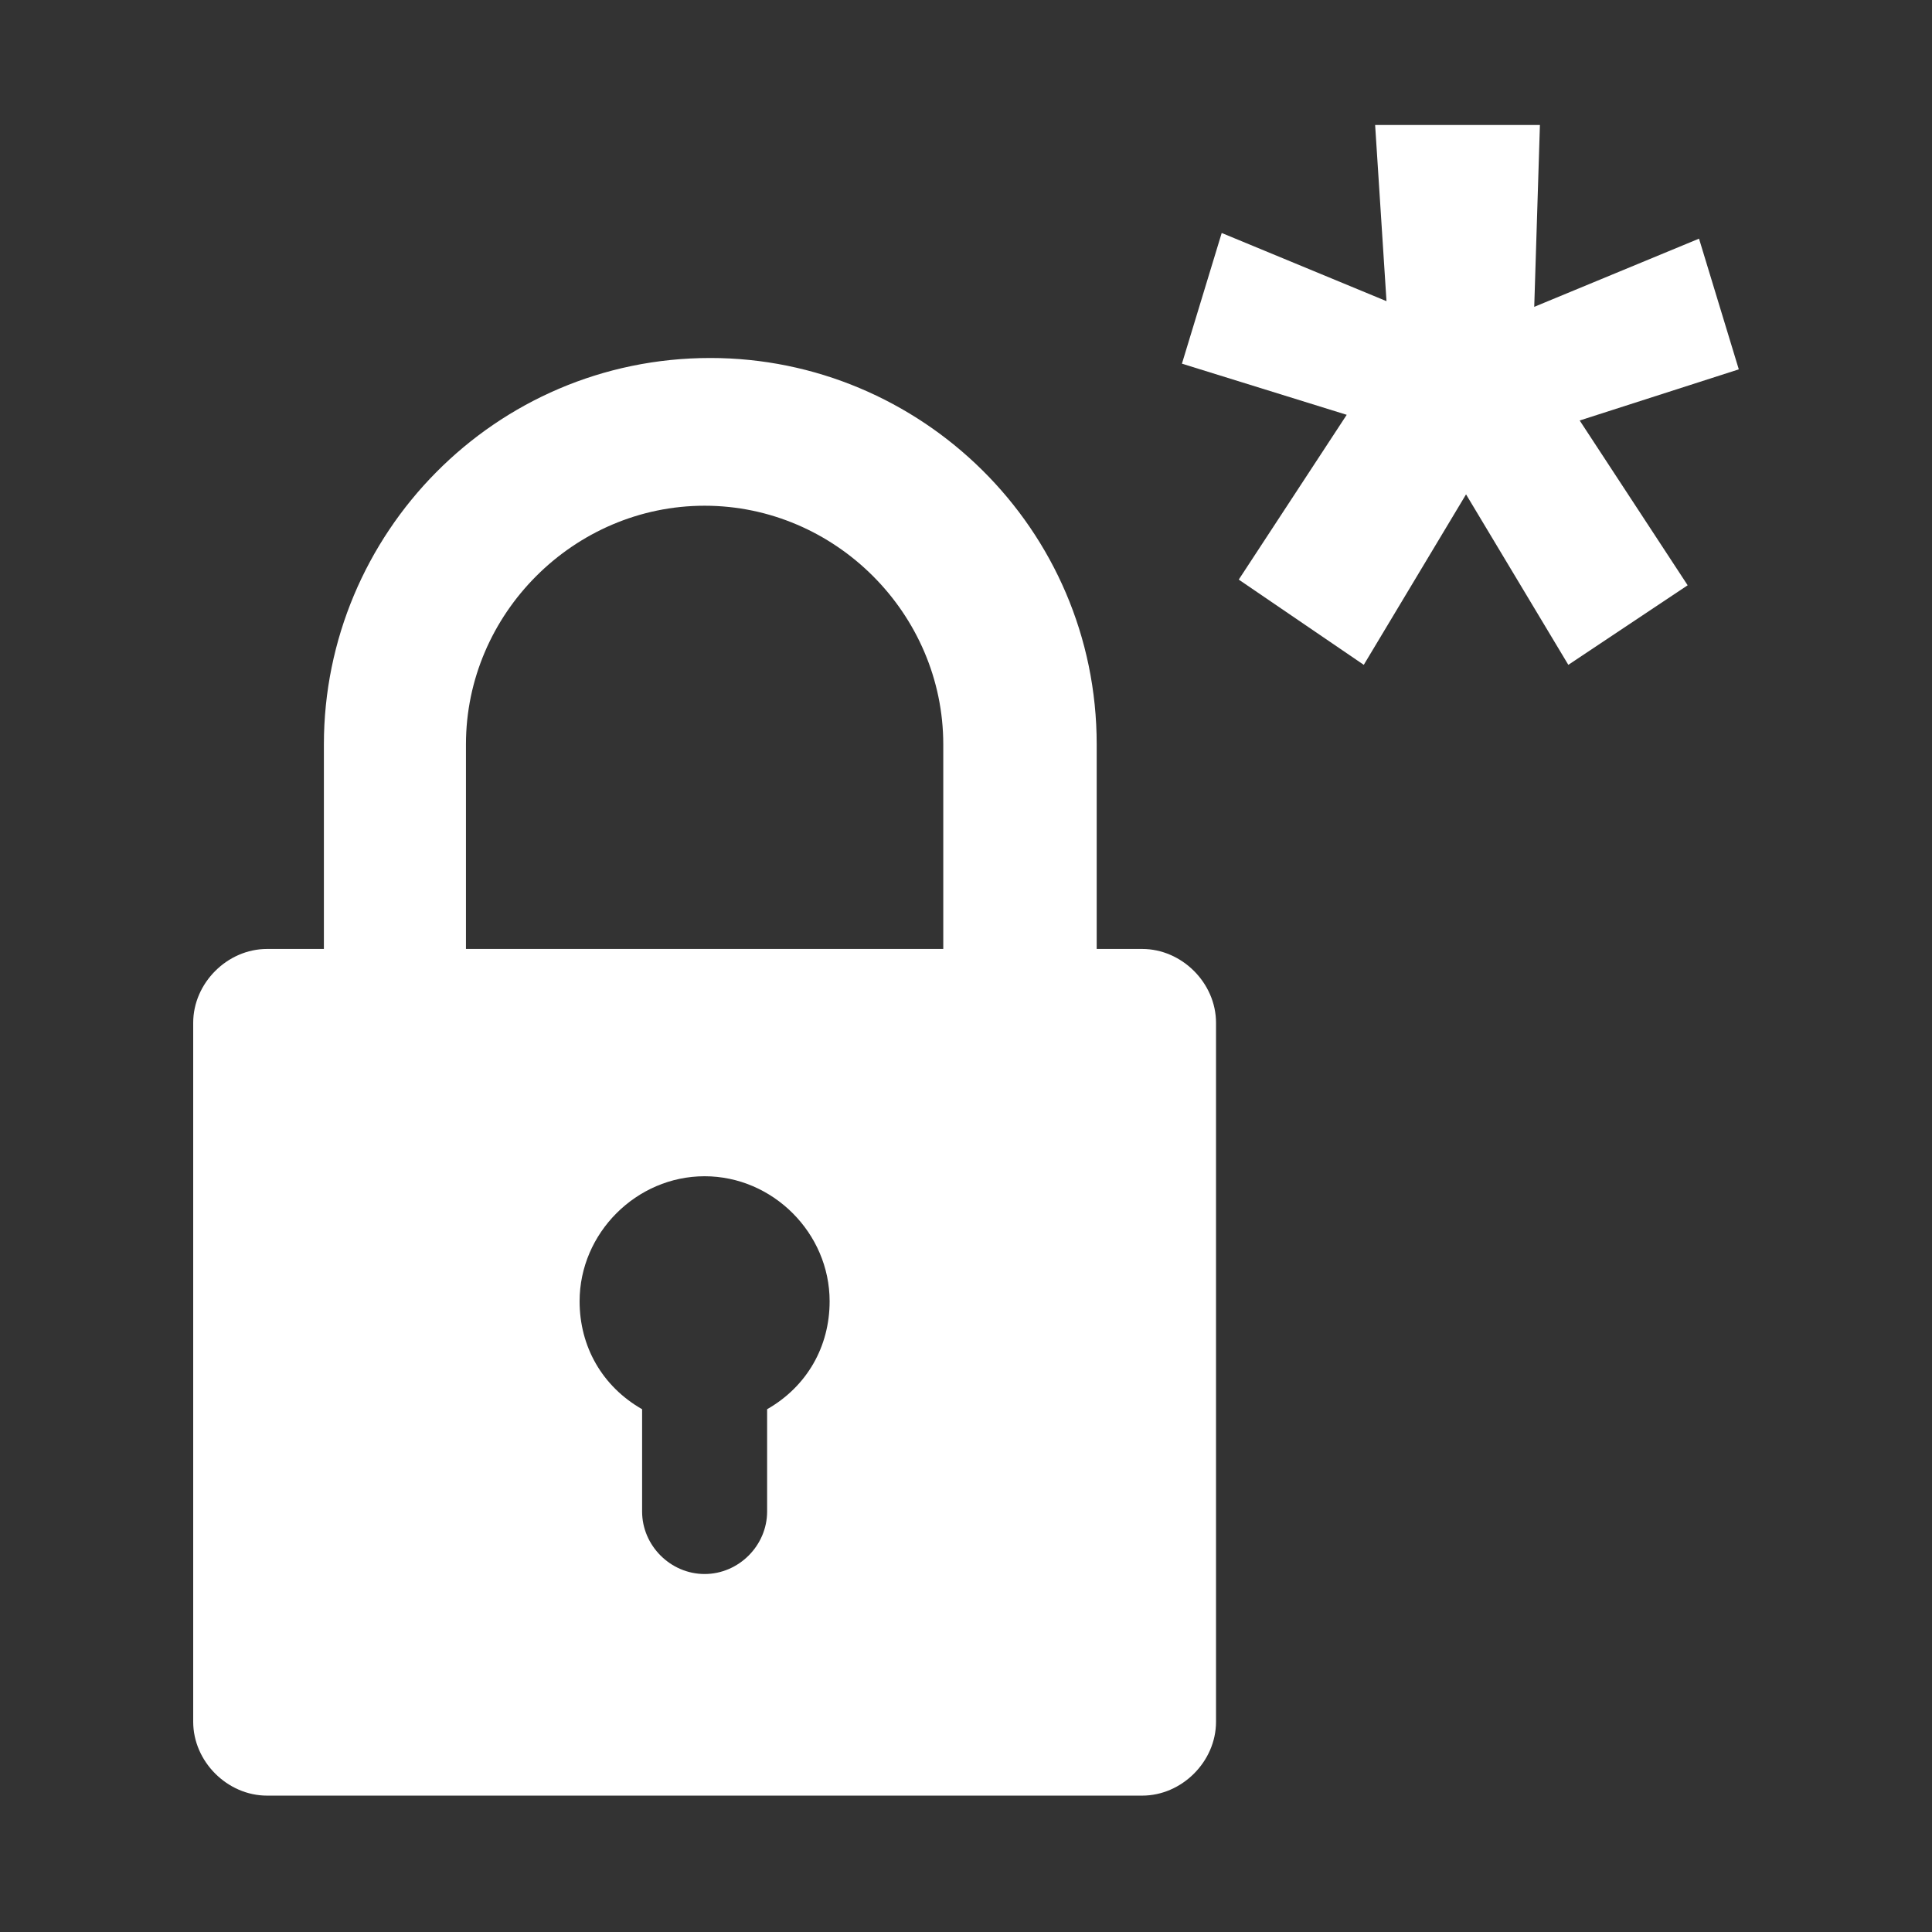
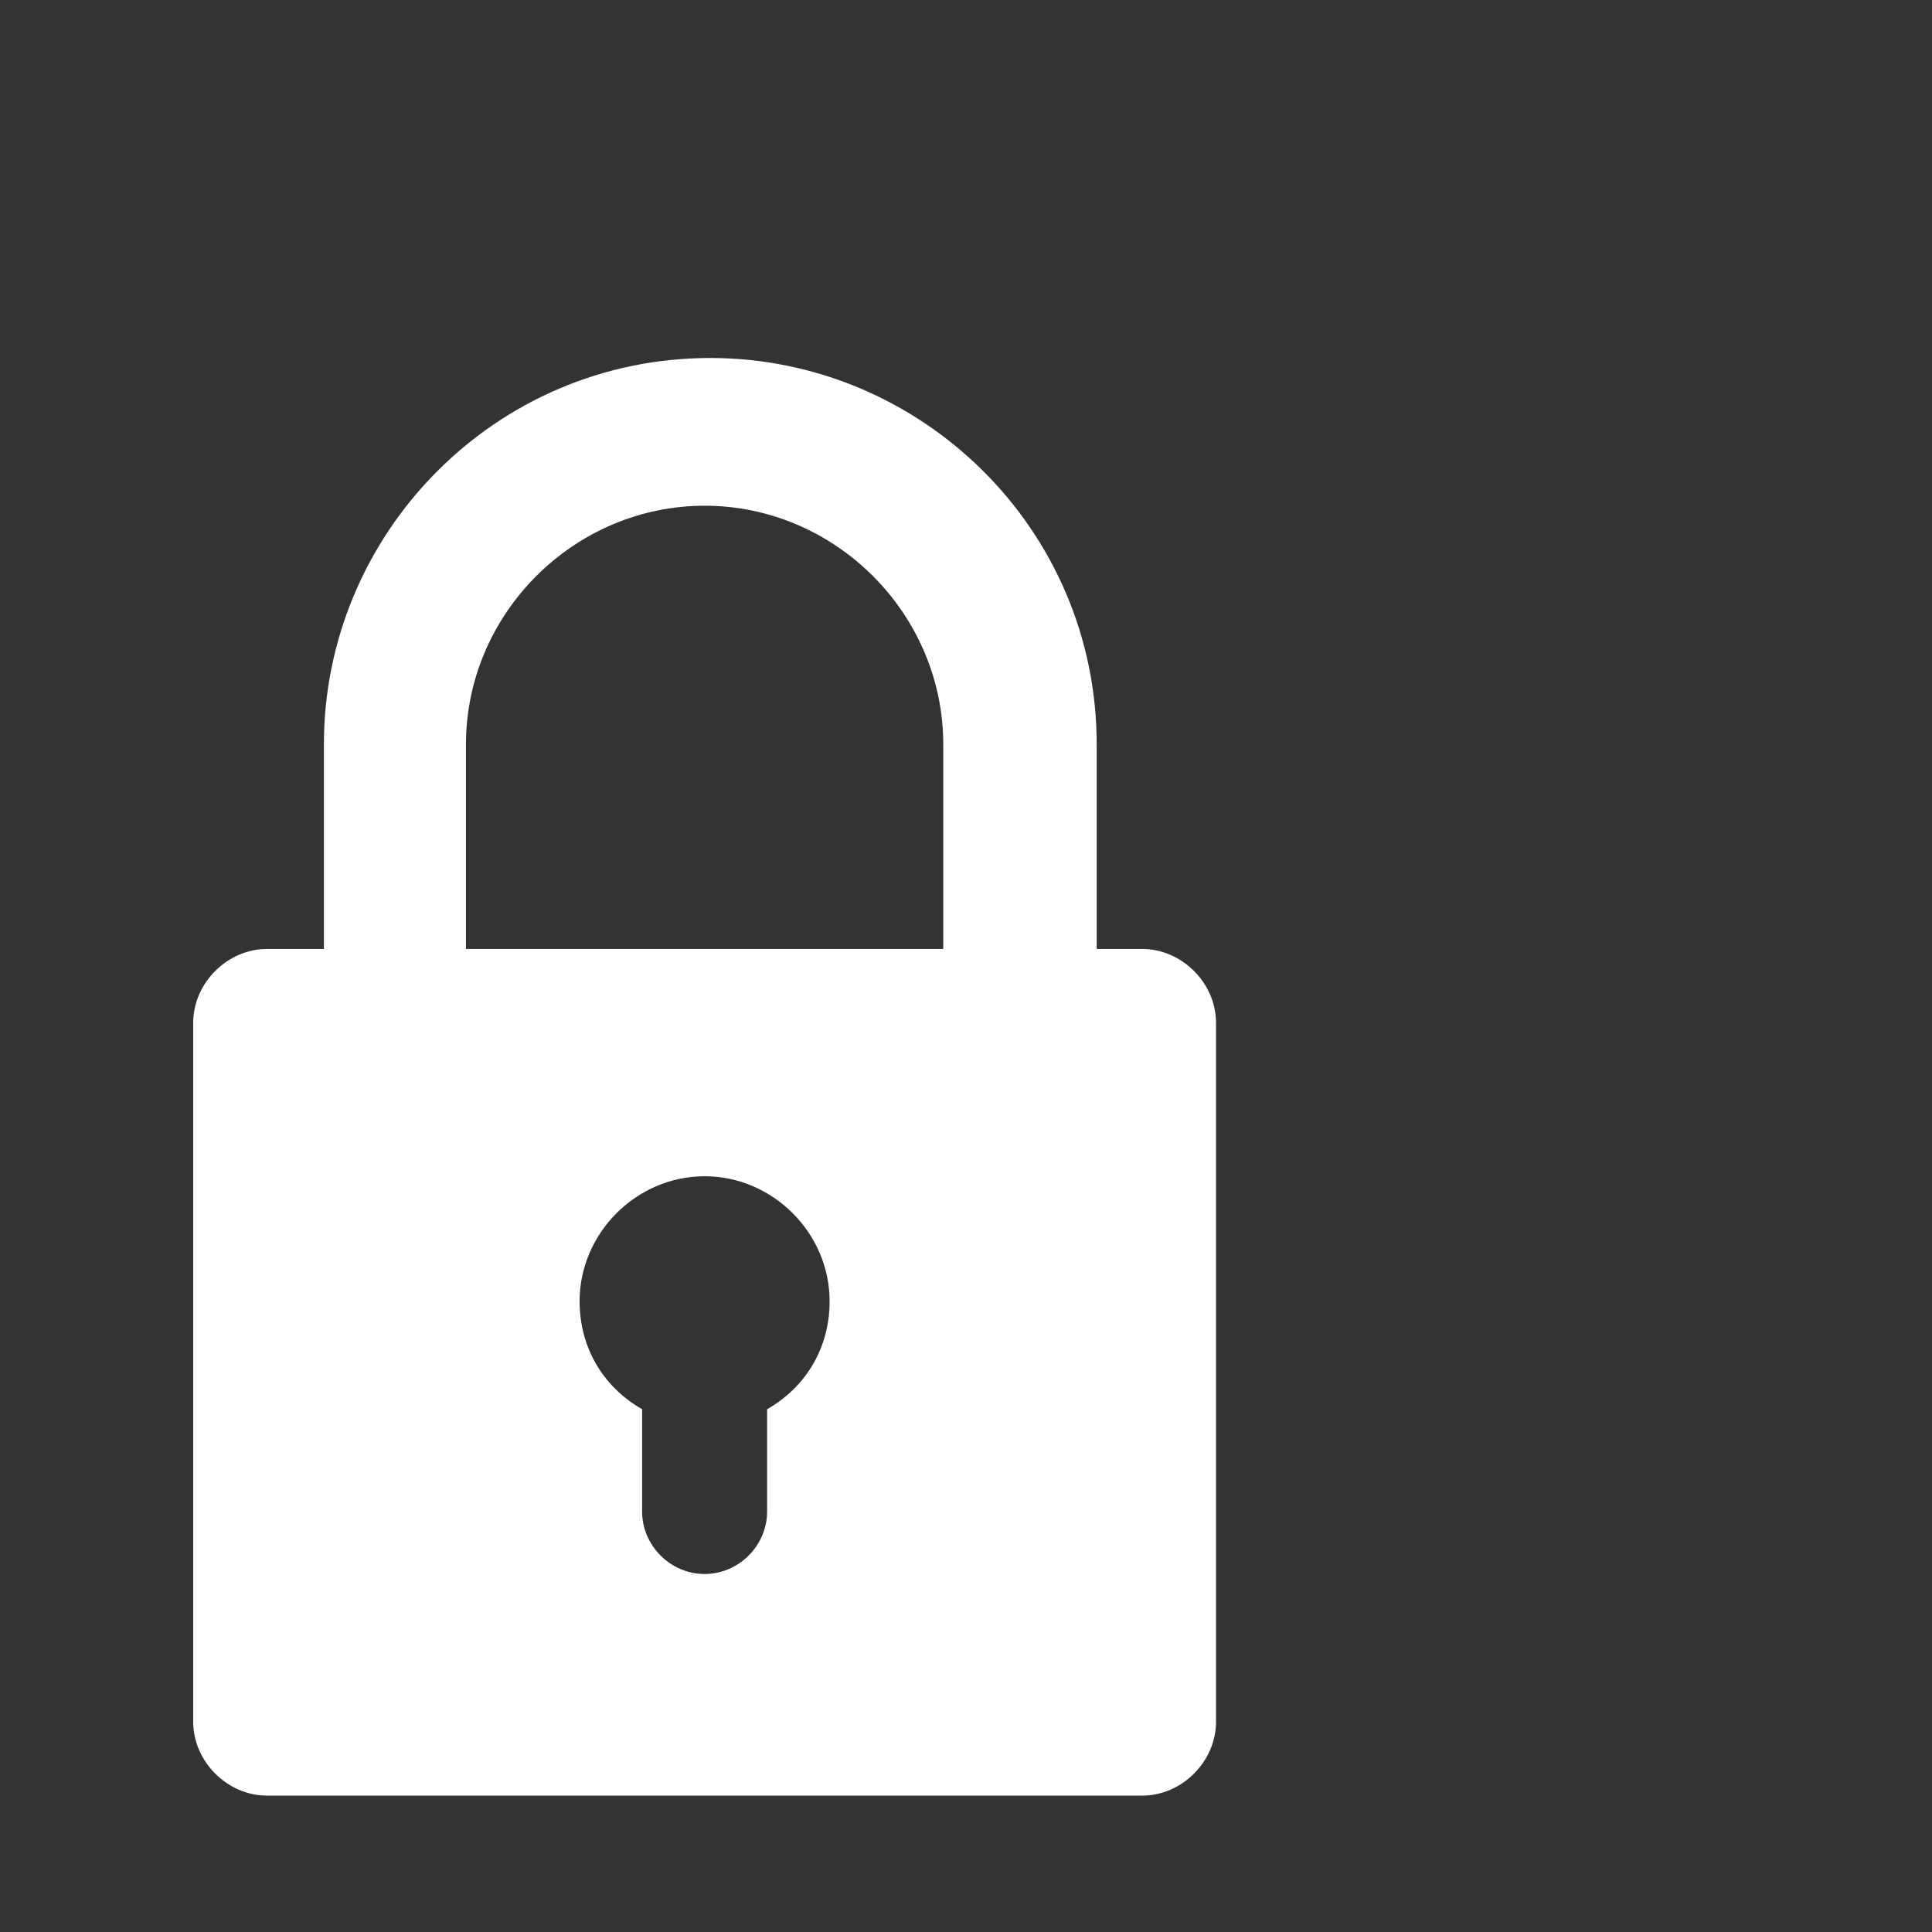
<svg xmlns="http://www.w3.org/2000/svg" version="1.1" id="Layer_1" x="0px" y="0px" viewBox="0 0 34 34" style="enable-background:new 0 0 34 34;" xml:space="preserve">
  <rect x="0" y="0" width="34" height="34" fill="#333333" stroke="none" />
  <style type="text/css">
	.st0{fill:#FFFFFF;}
	.st1{fill-rule:evenodd;clip-rule:evenodd;fill:#FFFFFF;}
</style>
  <g>
    <g>
      <path class="st0" d="M20.1,16.7h-0.8v-3.6c0-3.8-3.1-6.8-6.8-6.8c-3.8,0-6.8,3.1-6.8,6.8v3.6H4.7c-0.7,0-1.3,0.6-1.3,1.3v12.3    c0,0.7,0.6,1.3,1.3,1.3h15.4c0.7,0,1.3-0.6,1.3-1.3V18C21.4,17.3,20.8,16.7,20.1,16.7z M13.5,24.8v1.8c0,0.6-0.5,1.1-1.1,1.1    c-0.6,0-1.1-0.5-1.1-1.1v-1.8c-0.7-0.4-1.1-1.1-1.1-1.9c0-1.2,1-2.2,2.2-2.2c1.2,0,2.2,1,2.2,2.2C14.6,23.7,14.2,24.4,13.5,24.8z     M16.6,16.7H8.2v-3.6c0-2.3,1.9-4.2,4.2-4.2c2.3,0,4.2,1.9,4.2,4.2V16.7z" />
    </g>
    <g>
      <g>
-         <path class="st0" d="M21.8,10.2l1.9-2.9l-2.9-0.9l0.7-2.3l2.9,1.2l-0.2-3.1h2.9L27,5.4l2.9-1.2l0.7,2.3l-2.8,0.9l1.9,2.9     l-2.1,1.4l-1.8-3l-1.8,3L21.8,10.2z" />
-       </g>
+         </g>
    </g>
  </g>
</svg>